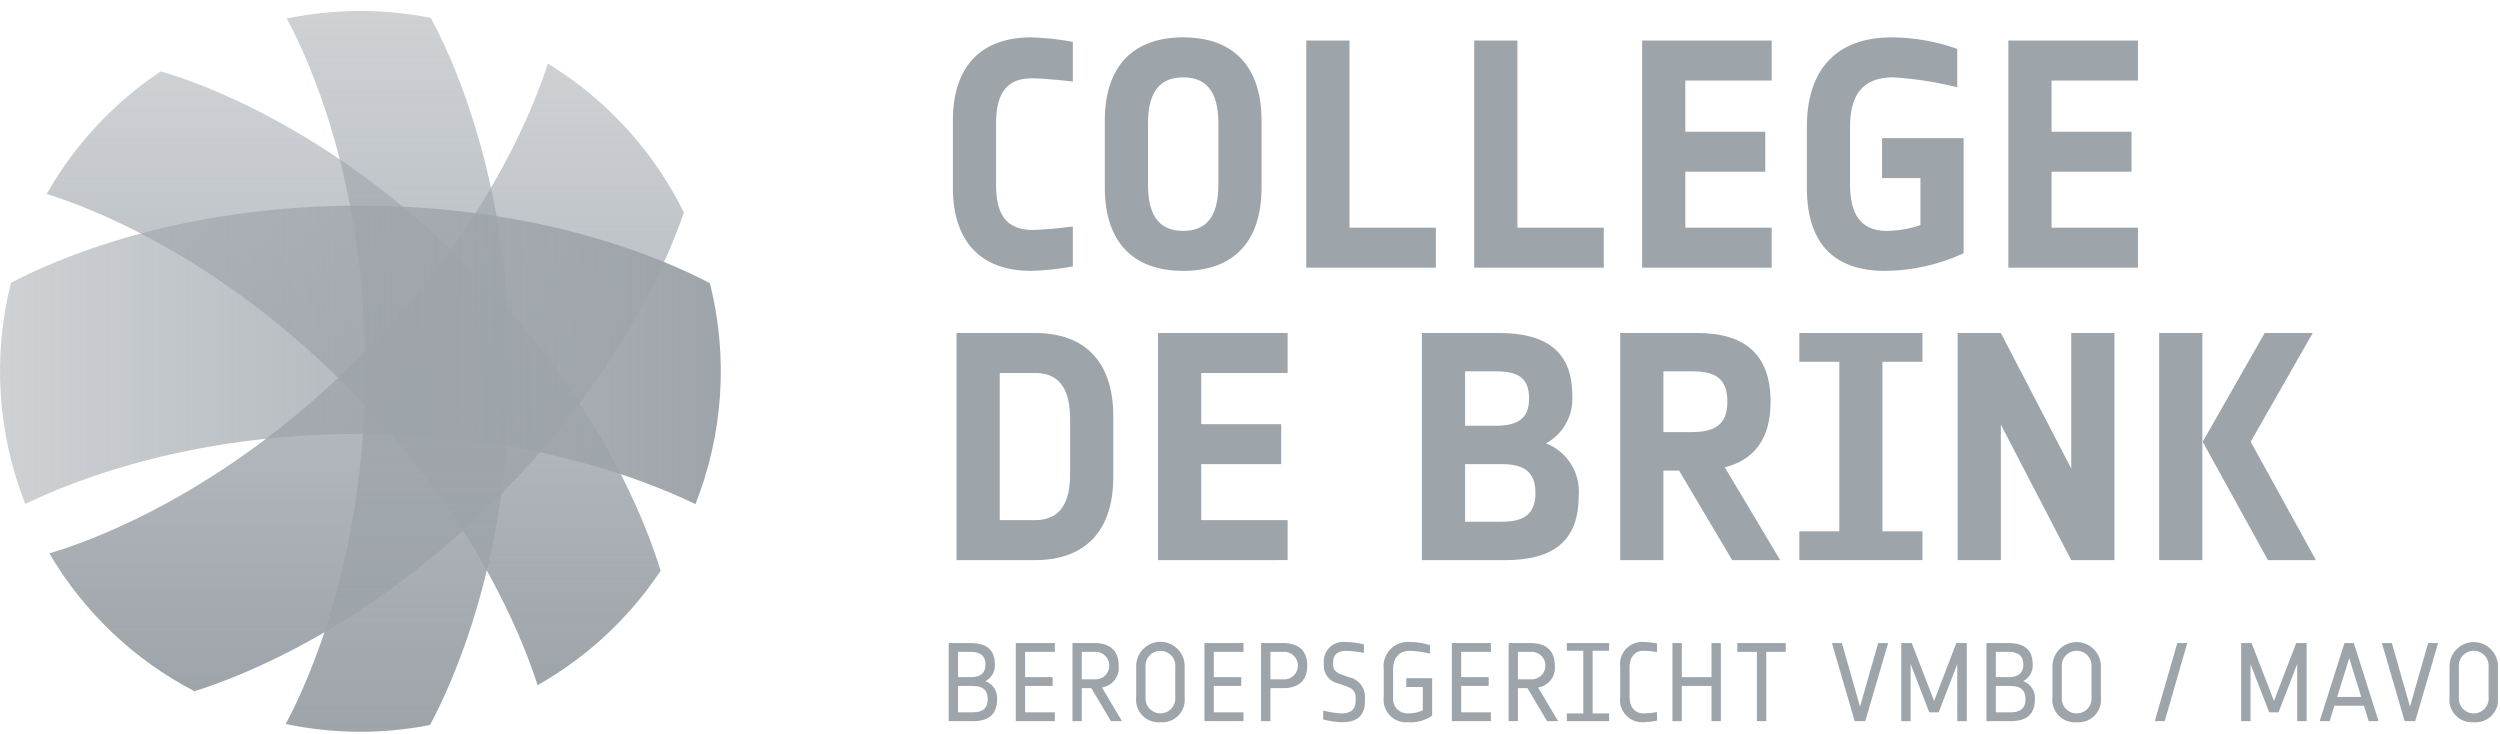
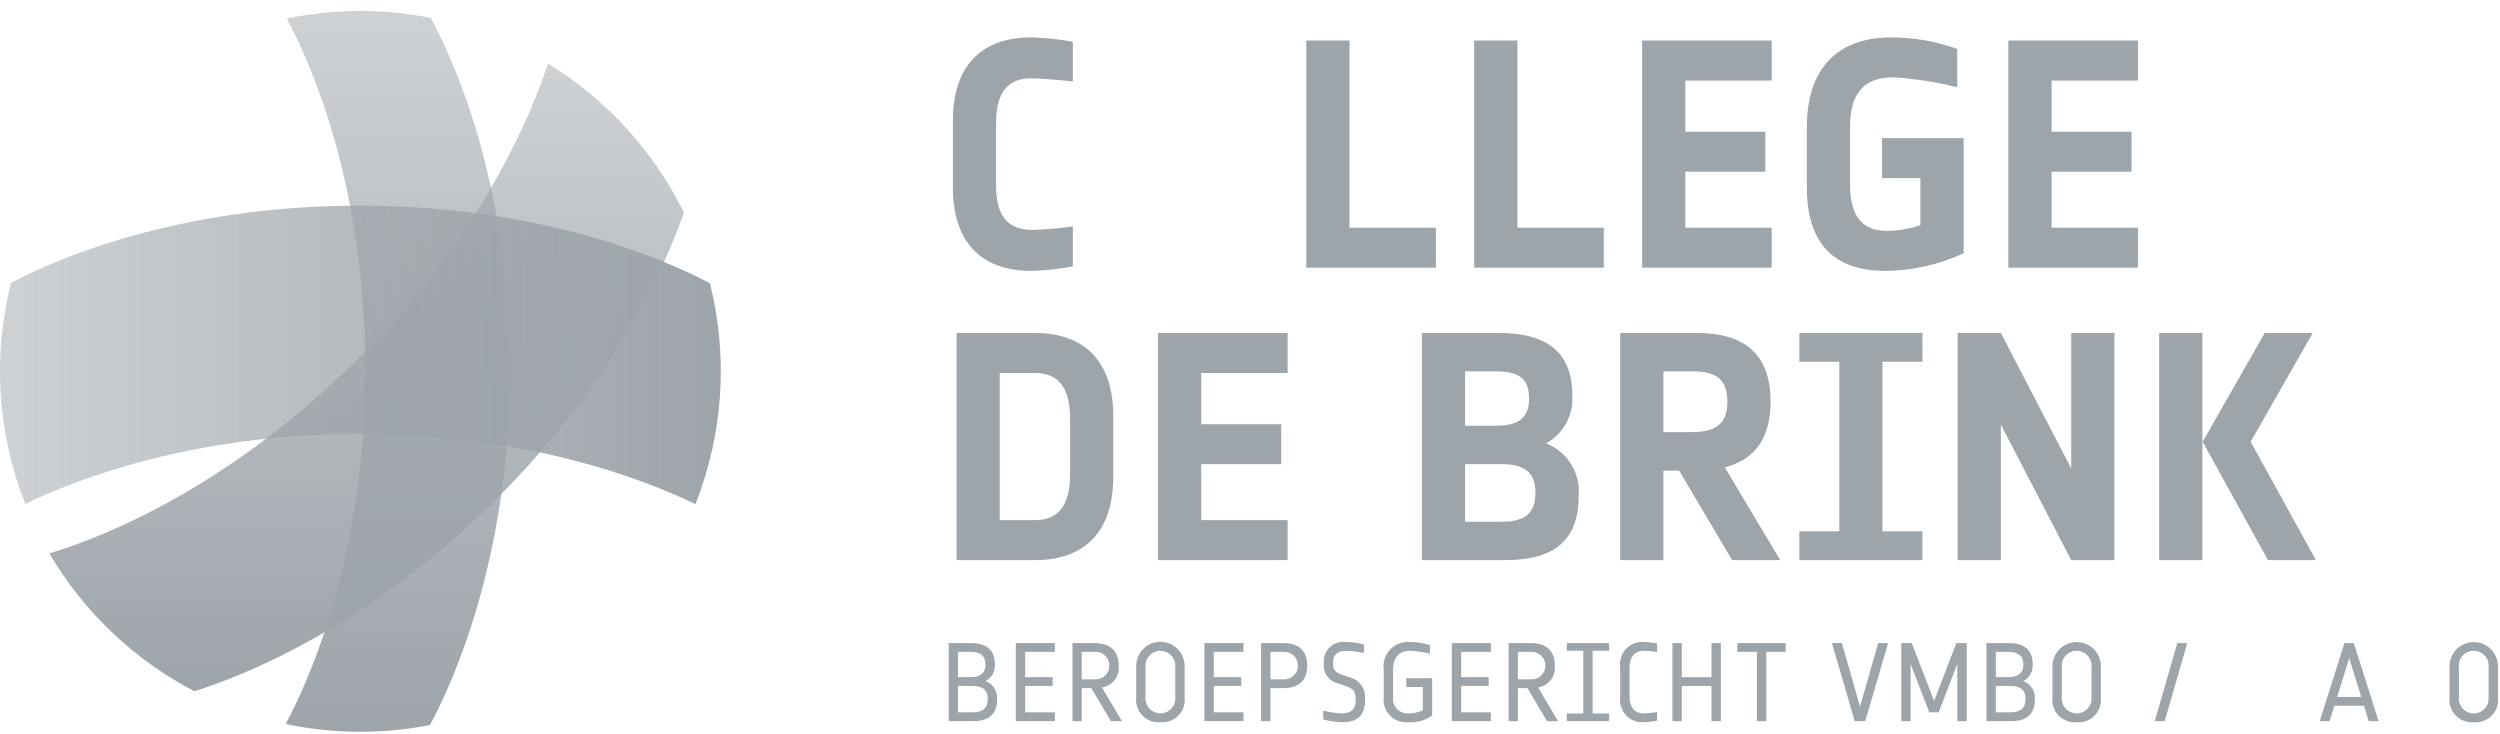
<svg xmlns="http://www.w3.org/2000/svg" width="201" height="59" viewBox="0 0 201 59" fill="none">
  <g clip-path="url(#clip0_5297_742)">
    <path d="M82.912 21.779C78.797 21.779 76.612 19.361 76.612 15.091V9.691C76.612 5.421 78.798 3.003 82.912 3.003C84.034 3.035 85.152 3.156 86.256 3.363V6.553C86.256 6.553 84.069 6.297 82.912 6.297C80.726 6.297 80.083 7.815 80.083 9.95V14.837C80.083 16.972 80.7 18.489 83.041 18.489C84.117 18.449 85.19 18.355 86.256 18.206V21.422C85.152 21.628 84.034 21.747 82.912 21.779Z" fill="#9DA4AA" />
-     <path d="M95.127 21.779C91.012 21.779 88.827 19.361 88.827 15.091V9.691C88.827 5.421 91.013 3.003 95.127 3.003C99.241 3.003 101.427 5.421 101.427 9.691V15.091C101.429 19.361 99.243 21.779 95.127 21.779ZM97.957 9.947C97.957 7.812 97.314 6.218 95.127 6.218C92.94 6.218 92.299 7.813 92.299 9.947V14.834C92.299 16.969 92.942 18.563 95.127 18.563C97.312 18.563 97.957 16.968 97.957 14.834V9.947Z" fill="#9DA4AA" />
    <path d="M105.026 21.521V3.259H108.499V18.306H115.443V21.521H105.026Z" fill="#9DA4AA" />
    <path d="M118.527 21.521V3.259H122V18.306H128.944V21.521H118.527Z" fill="#9DA4AA" />
    <path d="M132.027 21.521V3.259H142.444V6.476H135.499V10.592H141.929V13.806H135.499V18.306H142.443V21.521H132.027Z" fill="#9DA4AA" />
    <path d="M151.572 21.779C147.277 21.779 145.272 19.387 145.272 15.091V10.205C145.272 5.627 147.612 3.005 152.088 3.005C153.885 3.013 155.668 3.326 157.361 3.931V7.017C155.674 6.595 153.952 6.327 152.216 6.217C149.67 6.217 148.744 7.734 148.744 10.204V14.833C148.744 17.2 149.592 18.562 151.676 18.562C152.604 18.558 153.525 18.402 154.402 18.1V14.318H151.316V11.104H157.875V20.363C155.898 21.277 153.75 21.76 151.572 21.779Z" fill="#9DA4AA" />
    <path d="M161.472 21.521V3.259H171.889V6.476H164.945V10.592H171.375V13.806H164.945V18.306H171.889V21.521H161.472Z" fill="#9DA4AA" />
    <path d="M83.208 45.034H76.908V26.772H83.208C87.323 26.772 89.508 29.19 89.508 33.46V38.347C89.509 42.615 87.323 45.034 83.208 45.034ZM86.037 33.717C86.037 31.582 85.394 29.987 83.208 29.987H80.379V41.819H83.208C85.394 41.819 86.037 40.219 86.037 38.089V33.717Z" fill="#9DA4AA" />
    <path d="M93.107 45.034V26.772H103.524V29.987H96.58V34.103H103.01V37.317H96.58V41.817H103.524V45.032L93.107 45.034Z" fill="#9DA4AA" />
    <path d="M121.01 45.034H114.322V26.772H120.496C124.196 26.772 126.412 28.161 126.412 31.787C126.466 32.564 126.297 33.341 125.923 34.025C125.549 34.709 124.987 35.272 124.303 35.646C125.141 35.973 125.85 36.564 126.323 37.329C126.796 38.095 127.007 38.993 126.926 39.889C126.925 43.645 124.714 45.034 121.01 45.034ZM120.238 29.856H117.794V34.229H120.238C122.09 34.229 122.938 33.611 122.938 32.043C122.939 30.296 121.958 29.856 120.238 29.856ZM120.752 37.315H117.794V41.945H120.752C122.501 41.945 123.452 41.353 123.452 39.63C123.453 37.806 122.347 37.317 120.752 37.317V37.315Z" fill="#9DA4AA" />
    <path d="M139.268 45.034L134.998 37.834H133.738V45.034H130.265V26.772H136.439C140.139 26.772 142.354 28.367 142.354 32.302C142.354 35.337 140.991 36.983 138.676 37.575L143.126 45.034H139.268ZM136.053 29.856H133.738V34.743H135.975C137.827 34.743 138.882 34.177 138.882 32.299C138.882 30.421 137.904 29.856 136.053 29.856Z" fill="#9DA4AA" />
    <path d="M144.666 45.034V42.719H147.881V29.087H144.666V26.772H154.566V29.087H151.35V42.719H154.566V45.034H144.666Z" fill="#9DA4AA" />
    <path d="M166.527 45.034L160.868 34.134V45.034H157.396V26.772H160.869L166.528 37.672V26.772H170.001V45.034H166.527Z" fill="#9DA4AA" />
    <path d="M173.597 45.034V26.772H177.07V45.034H173.597ZM182.342 45.034L177.094 35.517L182.084 26.772H185.943L180.953 35.517L186.201 45.034H182.342Z" fill="#9DA4AA" />
    <path d="M78.22 57.98H76.275V51.702H78.043C79.317 51.702 79.989 52.249 79.989 53.426C80.006 53.698 79.943 53.97 79.808 54.208C79.673 54.445 79.471 54.638 79.228 54.762C79.52 54.869 79.77 55.068 79.939 55.33C80.108 55.591 80.188 55.901 80.166 56.212C80.166 57.449 79.49 57.98 78.22 57.98ZM78.042 52.409H77.026V54.443H78.042C78.83 54.443 79.236 54.107 79.236 53.426C79.236 52.745 78.829 52.409 78.042 52.409ZM78.22 55.151H77.026V57.271H78.22C79.006 57.271 79.413 56.944 79.413 56.21C79.413 55.476 79.007 55.151 78.22 55.151Z" fill="#9DA4AA" />
    <path d="M81.669 57.98V51.702H84.808V52.409H82.421V54.443H84.631V55.15H82.421V57.271H84.808V57.978L81.669 57.98Z" fill="#9DA4AA" />
    <path d="M89.318 57.98L87.744 55.328H86.975V57.98H86.227V51.702H87.996C89.269 51.702 89.941 52.339 89.941 53.515C89.987 53.925 89.873 54.337 89.623 54.665C89.372 54.993 89.005 55.211 88.597 55.275L90.206 57.98H89.318ZM87.992 52.409H86.975V54.62H87.992C88.144 54.632 88.298 54.612 88.442 54.562C88.587 54.512 88.72 54.433 88.832 54.329C88.945 54.225 89.034 54.099 89.096 53.959C89.157 53.819 89.189 53.667 89.189 53.514C89.189 53.361 89.157 53.21 89.096 53.069C89.034 52.929 88.945 52.803 88.832 52.699C88.72 52.596 88.587 52.516 88.442 52.466C88.298 52.416 88.144 52.397 87.992 52.409Z" fill="#9DA4AA" />
    <path d="M93.297 58.069C93.028 58.091 92.758 58.053 92.505 57.957C92.253 57.862 92.025 57.711 91.839 57.516C91.653 57.321 91.512 57.087 91.428 56.831C91.344 56.574 91.317 56.302 91.352 56.035V53.647C91.338 53.383 91.379 53.119 91.471 52.871C91.562 52.624 91.704 52.397 91.885 52.206C92.067 52.015 92.286 51.862 92.529 51.758C92.772 51.654 93.033 51.6 93.297 51.6C93.561 51.6 93.823 51.654 94.066 51.758C94.308 51.862 94.527 52.015 94.709 52.206C94.891 52.397 95.032 52.624 95.124 52.871C95.216 53.119 95.256 53.383 95.243 53.647V56.035C95.277 56.302 95.251 56.574 95.167 56.831C95.082 57.087 94.942 57.321 94.755 57.516C94.569 57.711 94.341 57.862 94.089 57.958C93.836 58.053 93.566 58.091 93.297 58.069ZM94.491 53.647C94.508 53.48 94.489 53.311 94.437 53.152C94.384 52.993 94.299 52.846 94.187 52.722C94.074 52.597 93.937 52.498 93.784 52.43C93.63 52.362 93.465 52.327 93.297 52.327C93.129 52.327 92.963 52.362 92.81 52.43C92.657 52.498 92.519 52.597 92.407 52.722C92.294 52.846 92.209 52.993 92.157 53.152C92.105 53.311 92.086 53.48 92.103 53.647V56.035C92.086 56.202 92.105 56.37 92.157 56.529C92.209 56.689 92.294 56.835 92.407 56.96C92.519 57.084 92.657 57.183 92.81 57.251C92.963 57.319 93.129 57.355 93.297 57.355C93.465 57.355 93.63 57.319 93.784 57.251C93.937 57.183 94.074 57.084 94.187 56.96C94.299 56.835 94.384 56.689 94.437 56.529C94.489 56.37 94.508 56.202 94.491 56.035V53.647Z" fill="#9DA4AA" />
    <path d="M96.836 57.98V51.702H99.976V52.409H97.588V54.443H99.798V55.15H97.588V57.271H99.976V57.978L96.836 57.98Z" fill="#9DA4AA" />
    <path d="M103.159 55.328H102.142V57.98H101.39V51.702H103.159C104.432 51.702 105.104 52.339 105.104 53.515C105.104 54.691 104.432 55.328 103.159 55.328ZM103.159 52.409H102.142V54.62H103.159C103.311 54.632 103.465 54.612 103.61 54.562C103.754 54.512 103.887 54.433 103.999 54.329C104.112 54.225 104.202 54.099 104.263 53.959C104.324 53.819 104.356 53.667 104.356 53.514C104.356 53.361 104.324 53.21 104.263 53.069C104.202 52.929 104.112 52.803 103.999 52.699C103.887 52.596 103.754 52.516 103.61 52.466C103.465 52.416 103.311 52.397 103.159 52.409Z" fill="#9DA4AA" />
    <path d="M107.916 58.069C107.398 58.056 106.885 57.979 106.386 57.84V57.133C106.865 57.252 107.353 57.328 107.845 57.362C108.517 57.362 108.995 57.088 108.995 56.371V56.106C108.995 55.514 108.685 55.328 108.154 55.143L107.579 54.943C107.242 54.872 106.941 54.684 106.73 54.412C106.52 54.139 106.413 53.801 106.43 53.457V53.236C106.421 53.005 106.463 52.776 106.553 52.564C106.643 52.352 106.778 52.161 106.949 52.007C107.121 51.853 107.323 51.738 107.544 51.671C107.764 51.603 107.997 51.585 108.225 51.618C108.709 51.621 109.19 51.687 109.658 51.812V52.493C109.192 52.4 108.719 52.344 108.244 52.326C107.572 52.326 107.182 52.617 107.182 53.237V53.458C107.182 53.891 107.482 54.103 107.889 54.245L108.455 54.445C108.833 54.522 109.171 54.732 109.408 55.037C109.645 55.342 109.764 55.721 109.745 56.107V56.372C109.746 57.618 109.003 58.069 107.916 58.069Z" fill="#9DA4AA" />
    <path d="M113.198 58.069C112.929 58.091 112.659 58.053 112.407 57.957C112.154 57.861 111.927 57.711 111.74 57.516C111.554 57.321 111.413 57.087 111.329 56.83C111.245 56.574 111.219 56.302 111.253 56.035V53.825C111.213 53.533 111.239 53.235 111.33 52.955C111.422 52.675 111.575 52.418 111.779 52.206C111.983 51.993 112.233 51.829 112.509 51.727C112.786 51.624 113.082 51.586 113.375 51.614C113.916 51.614 114.454 51.701 114.968 51.87V52.552C114.445 52.426 113.912 52.35 113.375 52.322C112.394 52.322 112.005 52.976 112.005 53.822V56.032C111.982 56.2 111.995 56.371 112.045 56.534C112.095 56.697 112.18 56.846 112.293 56.972C112.407 57.099 112.547 57.199 112.704 57.265C112.86 57.332 113.029 57.363 113.199 57.358C113.611 57.368 114.019 57.284 114.393 57.111V55.236H113.067V54.529H115.145V57.536C114.576 57.932 113.889 58.12 113.198 58.069Z" fill="#9DA4AA" />
    <path d="M116.728 57.98V51.702H119.868V52.409H117.48V54.443H119.691V55.15H117.48V57.271H119.868V57.978L116.728 57.98Z" fill="#9DA4AA" />
    <path d="M124.383 57.98L122.809 55.328H122.04V57.98H121.293V51.702H123.061C124.334 51.702 125.007 52.339 125.007 53.515C125.053 53.925 124.939 54.337 124.688 54.665C124.438 54.993 124.07 55.212 123.662 55.275L125.271 57.98H124.383ZM123.057 52.409H122.04V54.62H123.057C123.21 54.632 123.363 54.612 123.508 54.562C123.652 54.512 123.785 54.433 123.897 54.329C124.01 54.225 124.1 54.099 124.161 53.959C124.222 53.819 124.254 53.667 124.254 53.514C124.254 53.361 124.222 53.21 124.161 53.069C124.1 52.929 124.01 52.803 123.897 52.699C123.785 52.596 123.652 52.516 123.508 52.466C123.363 52.416 123.21 52.397 123.057 52.409Z" fill="#9DA4AA" />
    <path d="M125.975 57.98V57.361H127.297V52.321H125.971V51.702H129.371V52.321H128.045V57.361H129.371V57.98H125.975Z" fill="#9DA4AA" />
    <path d="M132.138 58.069C131.874 58.084 131.61 58.04 131.364 57.941C131.119 57.842 130.899 57.69 130.72 57.495C130.54 57.301 130.406 57.069 130.328 56.816C130.249 56.563 130.227 56.297 130.264 56.035V53.647C130.227 53.385 130.248 53.117 130.327 52.865C130.405 52.612 130.539 52.38 130.718 52.185C130.898 51.991 131.118 51.838 131.364 51.739C131.609 51.641 131.874 51.598 132.138 51.614C132.503 51.623 132.867 51.664 133.225 51.737V52.419C132.873 52.366 132.519 52.332 132.164 52.319C131.333 52.319 131.015 52.964 131.015 53.645V56.033C131.015 56.714 131.325 57.359 132.164 57.359C132.519 57.345 132.873 57.312 133.225 57.259V57.941C132.867 58.015 132.503 58.058 132.138 58.069Z" fill="#9DA4AA" />
    <path d="M137.604 57.98V55.151H135.217V57.98H134.465V51.702H135.217V54.443H137.604V51.702H138.356V57.98H137.604Z" fill="#9DA4AA" />
    <path d="M142.008 52.409V57.98H141.256V52.409H139.682V51.702H143.572V52.409H142.008Z" fill="#9DA4AA" />
    <path d="M149.967 57.98H149.118L147.288 51.702H148.088L149.547 56.813L151.006 51.702H151.806L149.967 57.98Z" fill="#9DA4AA" />
    <path d="M157.367 57.98V53.391L155.867 57.273H155.115L153.615 53.391V57.98H152.863V51.702H153.703L155.503 56.362L157.289 51.702H158.129V57.98H157.367Z" fill="#9DA4AA" />
    <path d="M161.657 57.98H159.712V51.702H161.484C162.757 51.702 163.429 52.249 163.429 53.426C163.446 53.698 163.383 53.97 163.248 54.208C163.113 54.445 162.911 54.638 162.668 54.762C162.96 54.869 163.21 55.069 163.379 55.33C163.548 55.592 163.628 55.901 163.606 56.212C163.603 57.449 162.931 57.98 161.657 57.98ZM161.481 52.409H160.464V54.443H161.484C162.27 54.443 162.678 54.107 162.678 53.426C162.678 52.745 162.267 52.409 161.484 52.409H161.481ZM161.657 55.151H160.464V57.271H161.658C162.446 57.271 162.852 56.944 162.852 56.21C162.852 55.476 162.445 55.151 161.657 55.151Z" fill="#9DA4AA" />
    <path d="M166.963 58.069C166.694 58.091 166.424 58.053 166.171 57.957C165.919 57.862 165.691 57.711 165.505 57.516C165.319 57.321 165.178 57.087 165.094 56.83C165.009 56.574 164.984 56.302 165.018 56.035V53.647C165.008 53.385 165.05 53.123 165.143 52.879C165.237 52.633 165.378 52.41 165.56 52.221C165.742 52.032 165.959 51.882 166.201 51.779C166.442 51.676 166.701 51.623 166.963 51.623C167.225 51.623 167.485 51.676 167.726 51.779C167.967 51.882 168.185 52.032 168.367 52.221C168.549 52.41 168.69 52.633 168.783 52.879C168.876 53.123 168.919 53.385 168.909 53.647V56.035C168.943 56.302 168.917 56.574 168.833 56.831C168.749 57.087 168.608 57.321 168.421 57.516C168.235 57.711 168.007 57.862 167.755 57.958C167.502 58.053 167.232 58.091 166.963 58.069ZM168.157 53.647C168.174 53.48 168.156 53.31 168.104 53.151C168.052 52.991 167.967 52.844 167.855 52.719C167.742 52.594 167.605 52.494 167.451 52.426C167.298 52.357 167.131 52.322 166.963 52.322C166.795 52.322 166.629 52.357 166.475 52.426C166.322 52.494 166.184 52.594 166.072 52.719C165.959 52.844 165.874 52.991 165.822 53.151C165.77 53.31 165.752 53.48 165.77 53.647V56.035C165.752 56.202 165.77 56.371 165.822 56.531C165.874 56.691 165.959 56.838 166.072 56.963C166.184 57.087 166.322 57.187 166.475 57.256C166.629 57.324 166.795 57.359 166.963 57.359C167.131 57.359 167.298 57.324 167.451 57.256C167.605 57.187 167.742 57.087 167.855 56.963C167.967 56.838 168.052 56.691 168.104 56.531C168.156 56.371 168.174 56.202 168.157 56.035V53.647Z" fill="#9DA4AA" />
    <path d="M174.043 57.98H173.243L175.056 51.702H175.856L174.043 57.98Z" fill="#9DA4AA" />
-     <path d="M184.694 57.98V53.391L183.194 57.273H182.442L180.942 53.391V57.98H180.189V51.702H181.029L182.829 56.362L184.615 51.702H185.455V57.98H184.694Z" fill="#9DA4AA" />
    <path d="M190.443 57.98L190.063 56.742H187.684L187.304 57.98H186.504L188.494 51.702H189.246L191.236 57.98H190.443ZM188.878 52.914L187.906 56.035H189.842L188.878 52.914Z" fill="#9DA4AA" />
-     <path d="M194.184 57.98H193.334L191.504 51.702H192.304L193.763 56.813L195.222 51.702H196.022L194.184 57.98Z" fill="#9DA4AA" />
    <path d="M198.888 58.069C198.619 58.091 198.349 58.053 198.096 57.957C197.844 57.862 197.616 57.711 197.43 57.516C197.244 57.321 197.103 57.087 197.019 56.83C196.935 56.574 196.909 56.302 196.943 56.035V53.647C196.933 53.385 196.975 53.123 197.068 52.879C197.162 52.633 197.303 52.41 197.485 52.221C197.667 52.032 197.885 51.882 198.126 51.779C198.367 51.676 198.626 51.623 198.888 51.623C199.151 51.623 199.41 51.676 199.651 51.779C199.892 51.882 200.11 52.032 200.292 52.221C200.474 52.41 200.615 52.633 200.708 52.879C200.802 53.123 200.844 53.385 200.834 53.647V56.035C200.868 56.302 200.842 56.574 200.758 56.831C200.674 57.087 200.533 57.321 200.346 57.516C200.16 57.711 199.932 57.862 199.68 57.958C199.427 58.053 199.157 58.091 198.888 58.069ZM200.082 53.647C200.099 53.48 200.082 53.31 200.03 53.151C199.978 52.991 199.892 52.844 199.78 52.719C199.667 52.594 199.53 52.494 199.376 52.426C199.223 52.357 199.057 52.322 198.888 52.322C198.72 52.322 198.554 52.357 198.401 52.426C198.247 52.494 198.109 52.594 197.997 52.719C197.884 52.844 197.799 52.991 197.747 53.151C197.695 53.31 197.677 53.48 197.695 53.647V56.035C197.677 56.202 197.695 56.371 197.747 56.531C197.799 56.691 197.884 56.838 197.997 56.963C198.109 57.087 198.247 57.187 198.401 57.256C198.554 57.324 198.72 57.359 198.888 57.359C199.057 57.359 199.223 57.324 199.376 57.256C199.53 57.187 199.667 57.087 199.78 56.963C199.892 56.838 199.978 56.691 200.03 56.531C200.082 56.371 200.099 56.202 200.082 56.035V53.647Z" fill="#9DA4AA" />
-     <path d="M12.924 5.736C9.139 8.261 5.998 11.638 3.755 15.597C7.321 16.705 17.52 20.59 28.055 31.243C38.023 41.327 41.929 51.043 43.222 55.091C47.194 52.842 50.582 49.69 53.112 45.891C51.993 42.191 48.191 32.071 37.791 21.549C26.624 10.258 15.836 6.572 12.924 5.736Z" fill="url(#paint0_linear_5297_742)" />
    <path d="M23.05 1.491C24.609 4.347 29.463 14.506 29.371 30.117C29.286 44.977 24.771 54.844 22.971 58.209C26.793 59.017 30.738 59.045 34.571 58.29C36.359 54.975 40.912 45.082 40.998 30.149C41.091 14.378 36.134 4.171 34.63 1.437C30.806 0.68 26.87 0.699 23.054 1.491H23.05Z" fill="url(#paint1_linear_5297_742)" />
    <path d="M54.986 17.087C52.549 12.139 48.756 7.986 44.049 5.111C42.828 8.918 38.872 18.859 28.498 29.111C17.798 39.688 7.503 43.443 3.968 44.49C6.736 49.207 10.777 53.049 15.629 55.575C19.545 54.349 29.429 50.475 39.682 40.34C49.439 30.699 53.518 21.336 54.986 17.087Z" fill="url(#paint2_linear_5297_742)" />
    <path d="M0.884 22.738C-0.606 28.638 -0.204 34.857 2.032 40.517C6.179 38.51 15.579 34.86 29.065 34.885C42.365 34.909 51.689 38.494 55.915 40.53C58.154 34.878 58.56 28.666 57.076 22.771C53.621 20.948 43.776 16.559 29.049 16.533C14.144 16.507 4.23 20.968 0.884 22.738Z" fill="url(#paint3_linear_5297_742)" />
  </g>
  <defs>
    <linearGradient id="paint0_linear_5297_742" x1="28.433" y1="55.091" x2="28.433" y2="5.736" gradientUnits="userSpaceOnUse">
      <stop stop-color="#9DA4AA" />
      <stop offset="1" stop-color="#9DA4AA" stop-opacity="0.5" />
    </linearGradient>
    <linearGradient id="paint1_linear_5297_742" x1="31.985" y1="58.836" x2="31.985" y2="0.883" gradientUnits="userSpaceOnUse">
      <stop stop-color="#9DA4AA" />
      <stop offset="1" stop-color="#9DA4AA" stop-opacity="0.5" />
    </linearGradient>
    <linearGradient id="paint2_linear_5297_742" x1="29.477" y1="55.575" x2="29.477" y2="5.111" gradientUnits="userSpaceOnUse">
      <stop stop-color="#9DA4AA" />
      <stop offset="1" stop-color="#9DA4AA" stop-opacity="0.5" />
    </linearGradient>
    <linearGradient id="paint3_linear_5297_742" x1="0" y1="28.531" x2="57.954" y2="28.531" gradientUnits="userSpaceOnUse">
      <stop stop-color="#9DA4AA" stop-opacity="0.5" />
      <stop offset="1" stop-color="#9DA4AA" />
    </linearGradient>
    <clipPath id="clip0_5297_742">
      <rect width="200.834" height="57.953" fill="white" transform="translate(0 0.883)" />
    </clipPath>
  </defs>
</svg>